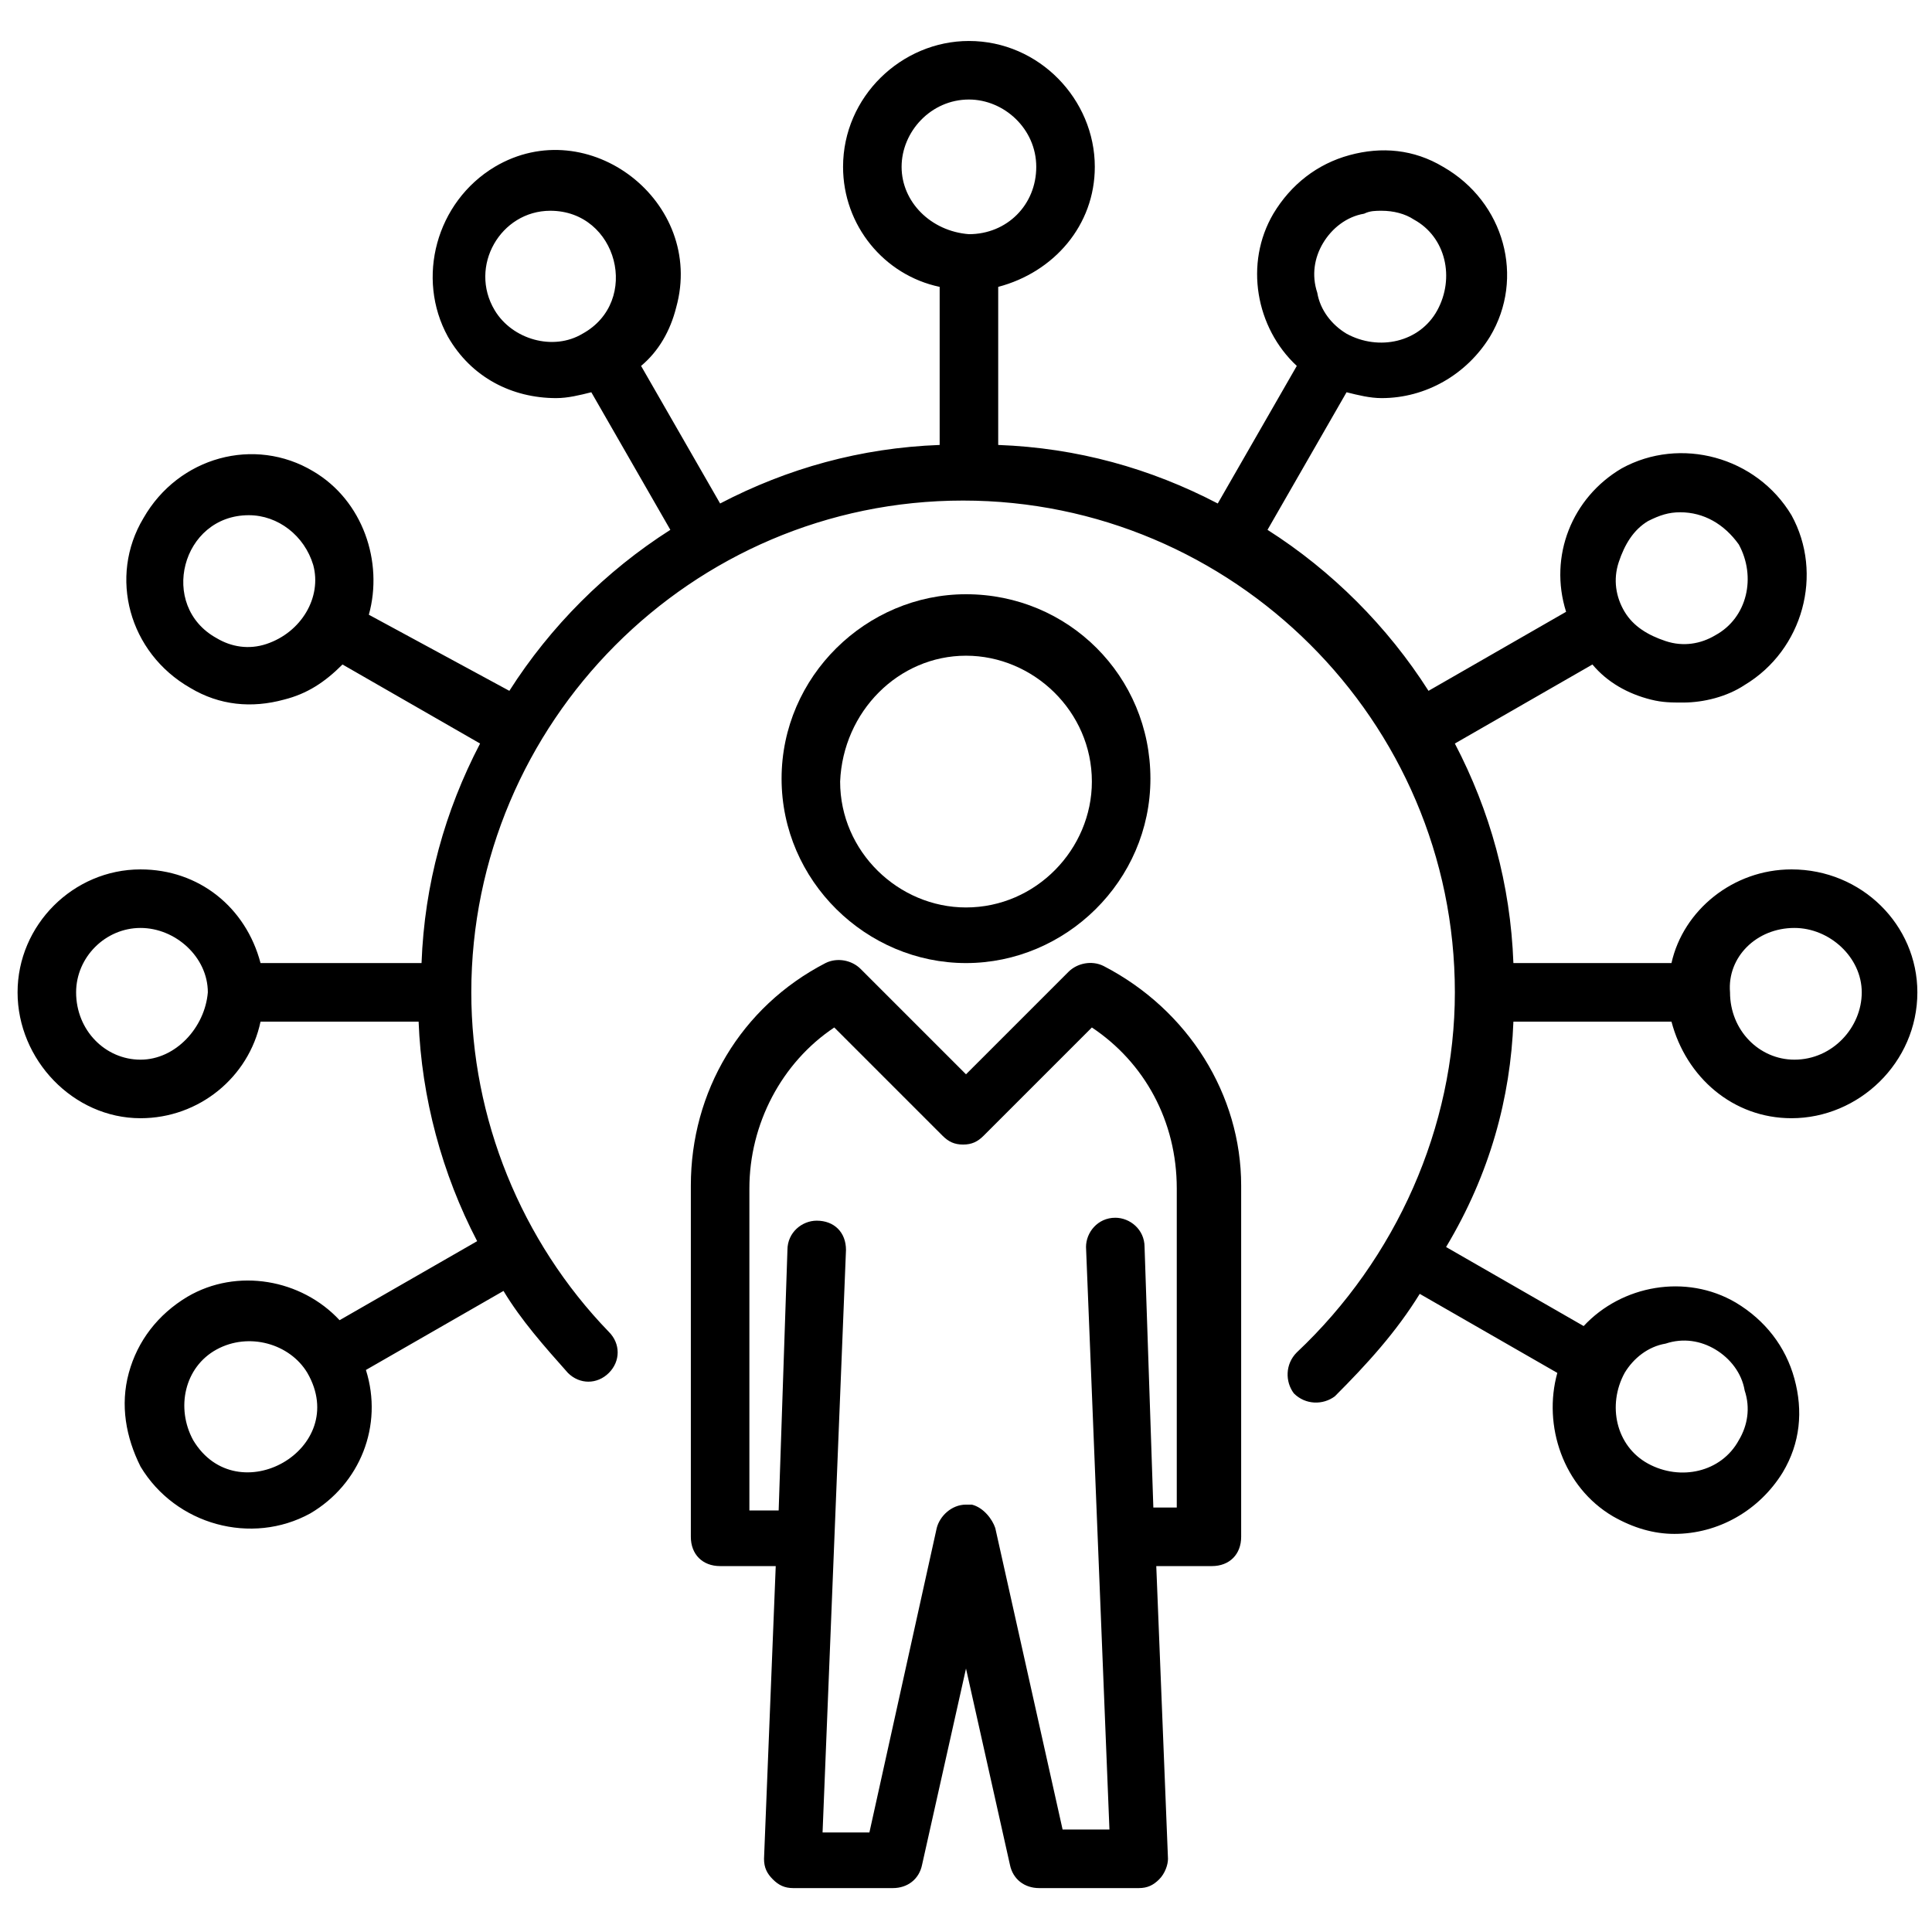
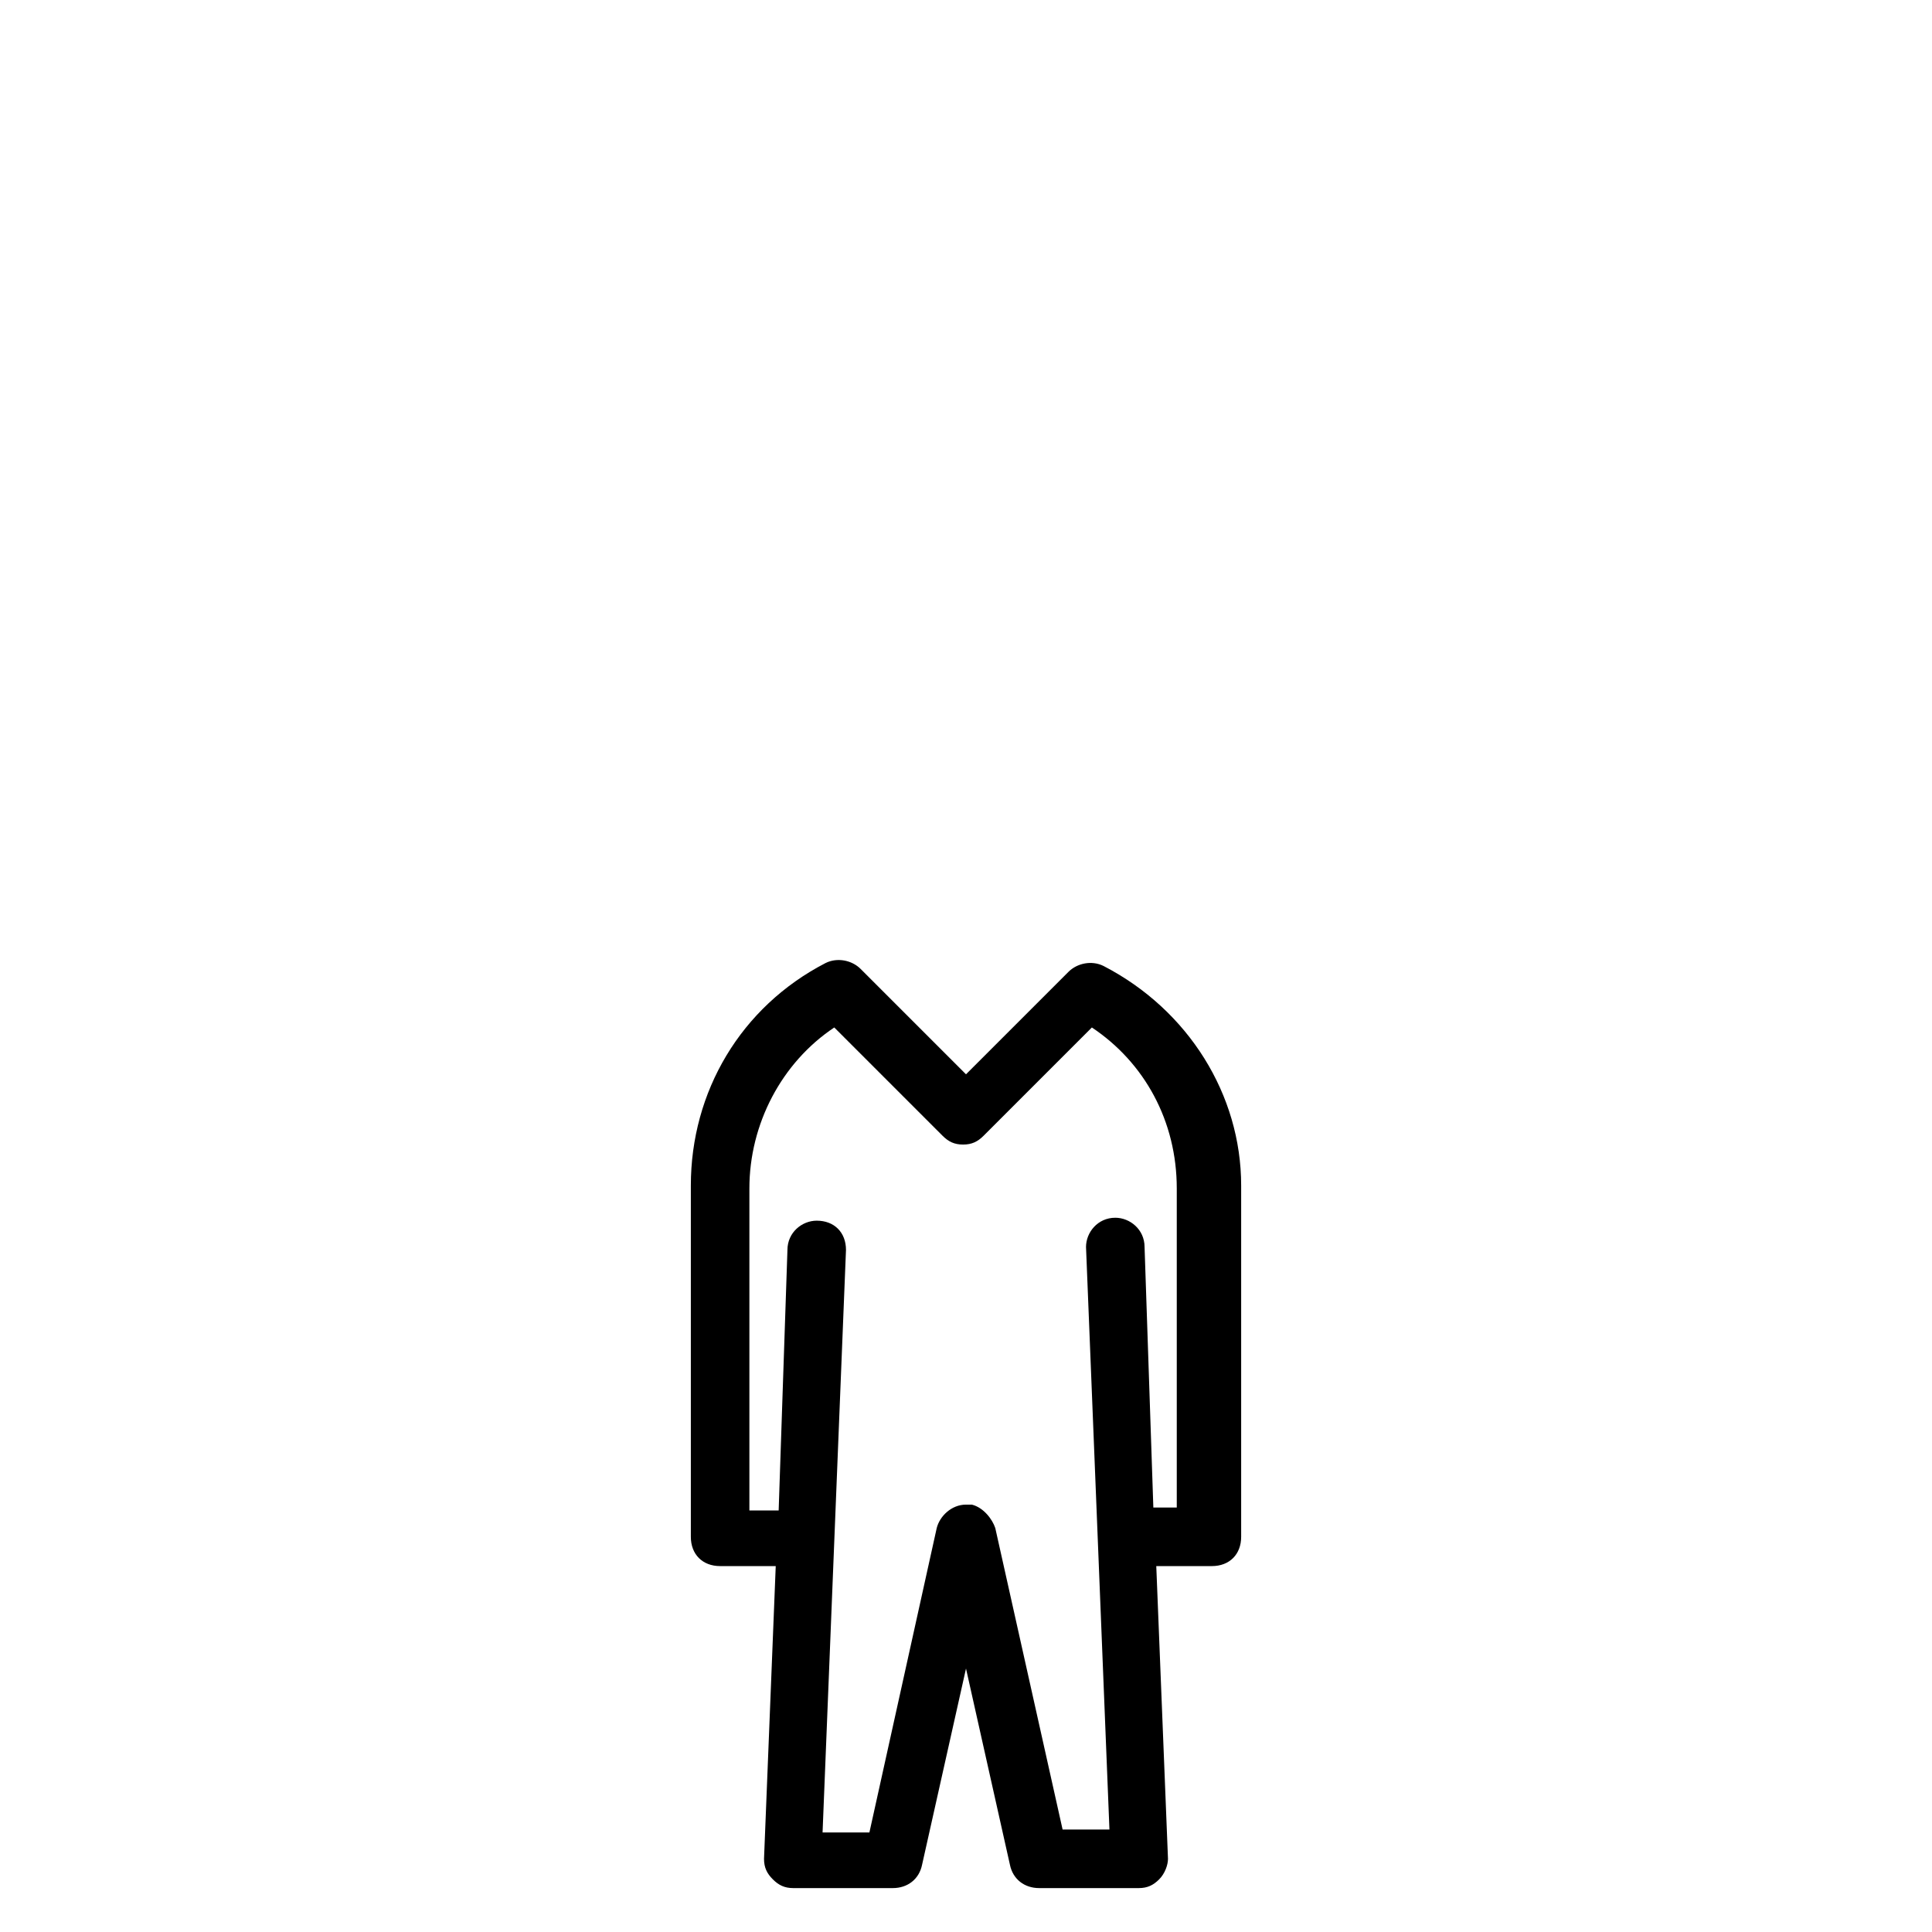
<svg xmlns="http://www.w3.org/2000/svg" id="Layer_1" enable-background="new 0 0 66 66" height="512" viewBox="0 0 66 66" width="512">
  <g>
    <g>
      <path d="m37.7 33c-.4-.2-.9-.1-1.2.2l-3.5 3.5-3.6-3.6c-.3-.3-.8-.4-1.2-.2-2.9 1.5-4.6 4.4-4.6 7.6v12c0 .6.4 1 1 1h1.9l-.4 10c0 .3.1.5.3.7s.4.3.7.3h3.4c.5 0 .9-.3 1-.8l1.5-6.7 1.5 6.7c.1.5.5.8 1 .8h3.4c.3 0 .5-.1.7-.3s.3-.5.3-.7l-.4-10h1.9c.6 0 1-.4 1-1v-12c0-3.1-1.8-6-4.7-7.5zm2.7 18.5h-1l-.3-8.9c0-.6-.5-1-1-1-.6 0-1 .5-1 1l.8 19.9h-1.6l-2.3-10.3c-.1-.3-.4-.7-.8-.8-.1 0-.1 0-.2 0-.5 0-.9.4-1 .8l-2.3 10.4h-1.6l.8-19.9c0-.6-.4-1-1-1-.5 0-1 .4-1 1l-.3 8.9h-1v-11c0-2.2 1.1-4.3 2.9-5.5l3.7 3.7c.2.2.4.3.7.3.3 0 .5-.1.7-.3l3.7-3.7c1.8 1.2 2.9 3.2 2.9 5.5v10.9z" />
    </g>
    <g>
-       <path d="m33 32.9c3.4 0 6.3-2.8 6.3-6.3s-2.8-6.3-6.3-6.3c-3.4 0-6.3 2.8-6.3 6.3s2.9 6.3 6.3 6.3zm0-10.5c2.3 0 4.3 1.9 4.3 4.3 0 2.3-1.9 4.3-4.3 4.3-2.3 0-4.3-1.9-4.3-4.3.1-2.4 2-4.3 4.3-4.3z" />
-     </g>
+       </g>
    <g>
-       <path d="m51.7 34.9h5.4c.5 1.9 2.1 3.3 4.1 3.3 2.3 0 4.3-1.9 4.3-4.3 0-2.3-1.9-4.2-4.3-4.2-2 0-3.7 1.4-4.1 3.2h-5.4c-.1-2.7-.8-5.2-2-7.5l4.7-2.7c.5.6 1.2 1 2 1.2.4.1.7.1 1.1.1.7 0 1.5-.2 2.1-.6 2-1.2 2.7-3.8 1.6-5.8-1.2-2-3.8-2.7-5.8-1.6-1.7 1-2.5 3-1.9 4.9l-4.7 2.7c-1.4-2.2-3.3-4.1-5.5-5.5l2.7-4.7c.4.1.8.2 1.2.2 1.5 0 2.9-.8 3.7-2.1 1.2-2 .5-4.6-1.6-5.8-1-.6-2.1-.7-3.2-.4s-2 1-2.6 2c-1 1.7-.6 3.9.8 5.2l-2.7 4.7c-2.3-1.2-4.8-1.9-7.5-2v-5.4c1.9-.5 3.3-2.1 3.3-4.1 0-2.3-1.9-4.3-4.3-4.3-2.3 0-4.3 1.9-4.3 4.3 0 2 1.4 3.7 3.3 4.1v5.4c-2.7.1-5.2.8-7.5 2l-2.7-4.7c.6-.5 1-1.2 1.2-2 1-3.6-3-6.7-6.2-4.8-2 1.2-2.7 3.8-1.6 5.8.8 1.4 2.2 2.1 3.7 2.1.4 0 .8-.1 1.2-.2l2.7 4.7c-2.2 1.4-4.1 3.3-5.5 5.5l-4.8-2.6c.5-1.8-.2-3.9-1.9-4.9-2-1.2-4.6-.5-5.8 1.6-1.2 2-.5 4.6 1.6 5.8 1 .6 2.1.7 3.2.4.8-.2 1.4-.6 2-1.2l4.7 2.7c-1.2 2.3-1.9 4.8-2 7.5h-5.5c-.5-1.9-2.1-3.2-4.1-3.2-2.3 0-4.2 1.9-4.2 4.2s1.9 4.3 4.2 4.3c2 0 3.7-1.4 4.1-3.3h5.4c.1 2.6.8 5.2 2 7.5l-4.7 2.7c-1.3-1.4-3.5-1.8-5.2-.8-1 .6-1.7 1.5-2 2.6s-.1 2.2.4 3.2c1.2 2 3.8 2.7 5.8 1.6 1.7-1 2.5-3 1.9-4.9l4.7-2.7c.6 1 1.4 1.9 2.2 2.8.4.4 1 .4 1.4 0s.4-1 0-1.4c-3-3.1-4.7-7.3-4.7-11.6 0-9.2 7.5-16.8 16.8-16.8 9.2 0 16.8 7.5 16.8 16.8 0 4.6-2 9.1-5.4 12.3-.4.4-.4 1-.1 1.4.4.4 1 .4 1.4.1 1.1-1.1 2.1-2.2 2.9-3.5l4.7 2.7c-.5 1.8.2 3.9 1.9 4.9.7.4 1.4.6 2.1.6 1.5 0 2.9-.8 3.7-2.1.6-1 .7-2.1.4-3.2s-1-2-2-2.6c-1.7-1-3.9-.6-5.2.8l-4.7-2.7c1.5-2.5 2.2-5.1 2.3-7.7zm3.6-15.7c.2-.6.5-1.1 1-1.4.4-.2.7-.3 1.1-.3.8 0 1.5.4 2 1.1.6 1.1.3 2.5-.8 3.1-.5.3-1.1.4-1.7.2s-1.1-.5-1.4-1-.4-1.1-.2-1.7zm-10.1-10.9c.3-.5.8-.9 1.4-1 .2-.1.4-.1.6-.1.4 0 .8.1 1.1.3 1.1.6 1.4 2 .8 3.1s-2 1.4-3.1.8c-.5-.3-.9-.8-1-1.4-.2-.6-.1-1.2.2-1.7zm-28.3 2.3c-.9-1.5.2-3.4 1.9-3.4 2.3 0 3.1 3.1 1.1 4.2-1 .6-2.4.2-3-.8zm-7.8 11.4c-.6.2-1.2.1-1.7-.2-2-1.1-1.2-4.2 1.1-4.2 1 0 1.9.7 2.2 1.7.3 1.1-.4 2.3-1.6 2.7zm-2.5 27.2c-.6-1.1-.3-2.5.8-3.1s2.5-.2 3.1.8c1.5 2.6-2.4 4.8-3.9 2.3zm-1.8-13c-1.2 0-2.2-1-2.2-2.3 0-1.2 1-2.2 2.2-2.2s2.3 1 2.3 2.2c-.1 1.2-1.1 2.3-2.3 2.3zm26-30.5c0-1.2 1-2.3 2.3-2.3 1.2 0 2.3 1 2.3 2.3s-1 2.3-2.3 2.3c-1.3-.1-2.3-1.1-2.3-2.3zm30.5 26c1.2 0 2.3 1 2.3 2.2s-1 2.3-2.3 2.3c-1.2 0-2.2-1-2.2-2.3-.1-1.2.9-2.2 2.2-2.2zm-4.4 14.2c.6-.2 1.2-.1 1.7.2s.9.8 1 1.4c.2.6.1 1.2-.2 1.7-.6 1.1-2 1.4-3.1.8s-1.4-2-.8-3.1c.3-.5.8-.9 1.4-1z" />
-     </g>
+       </g>
  </g>
</svg>